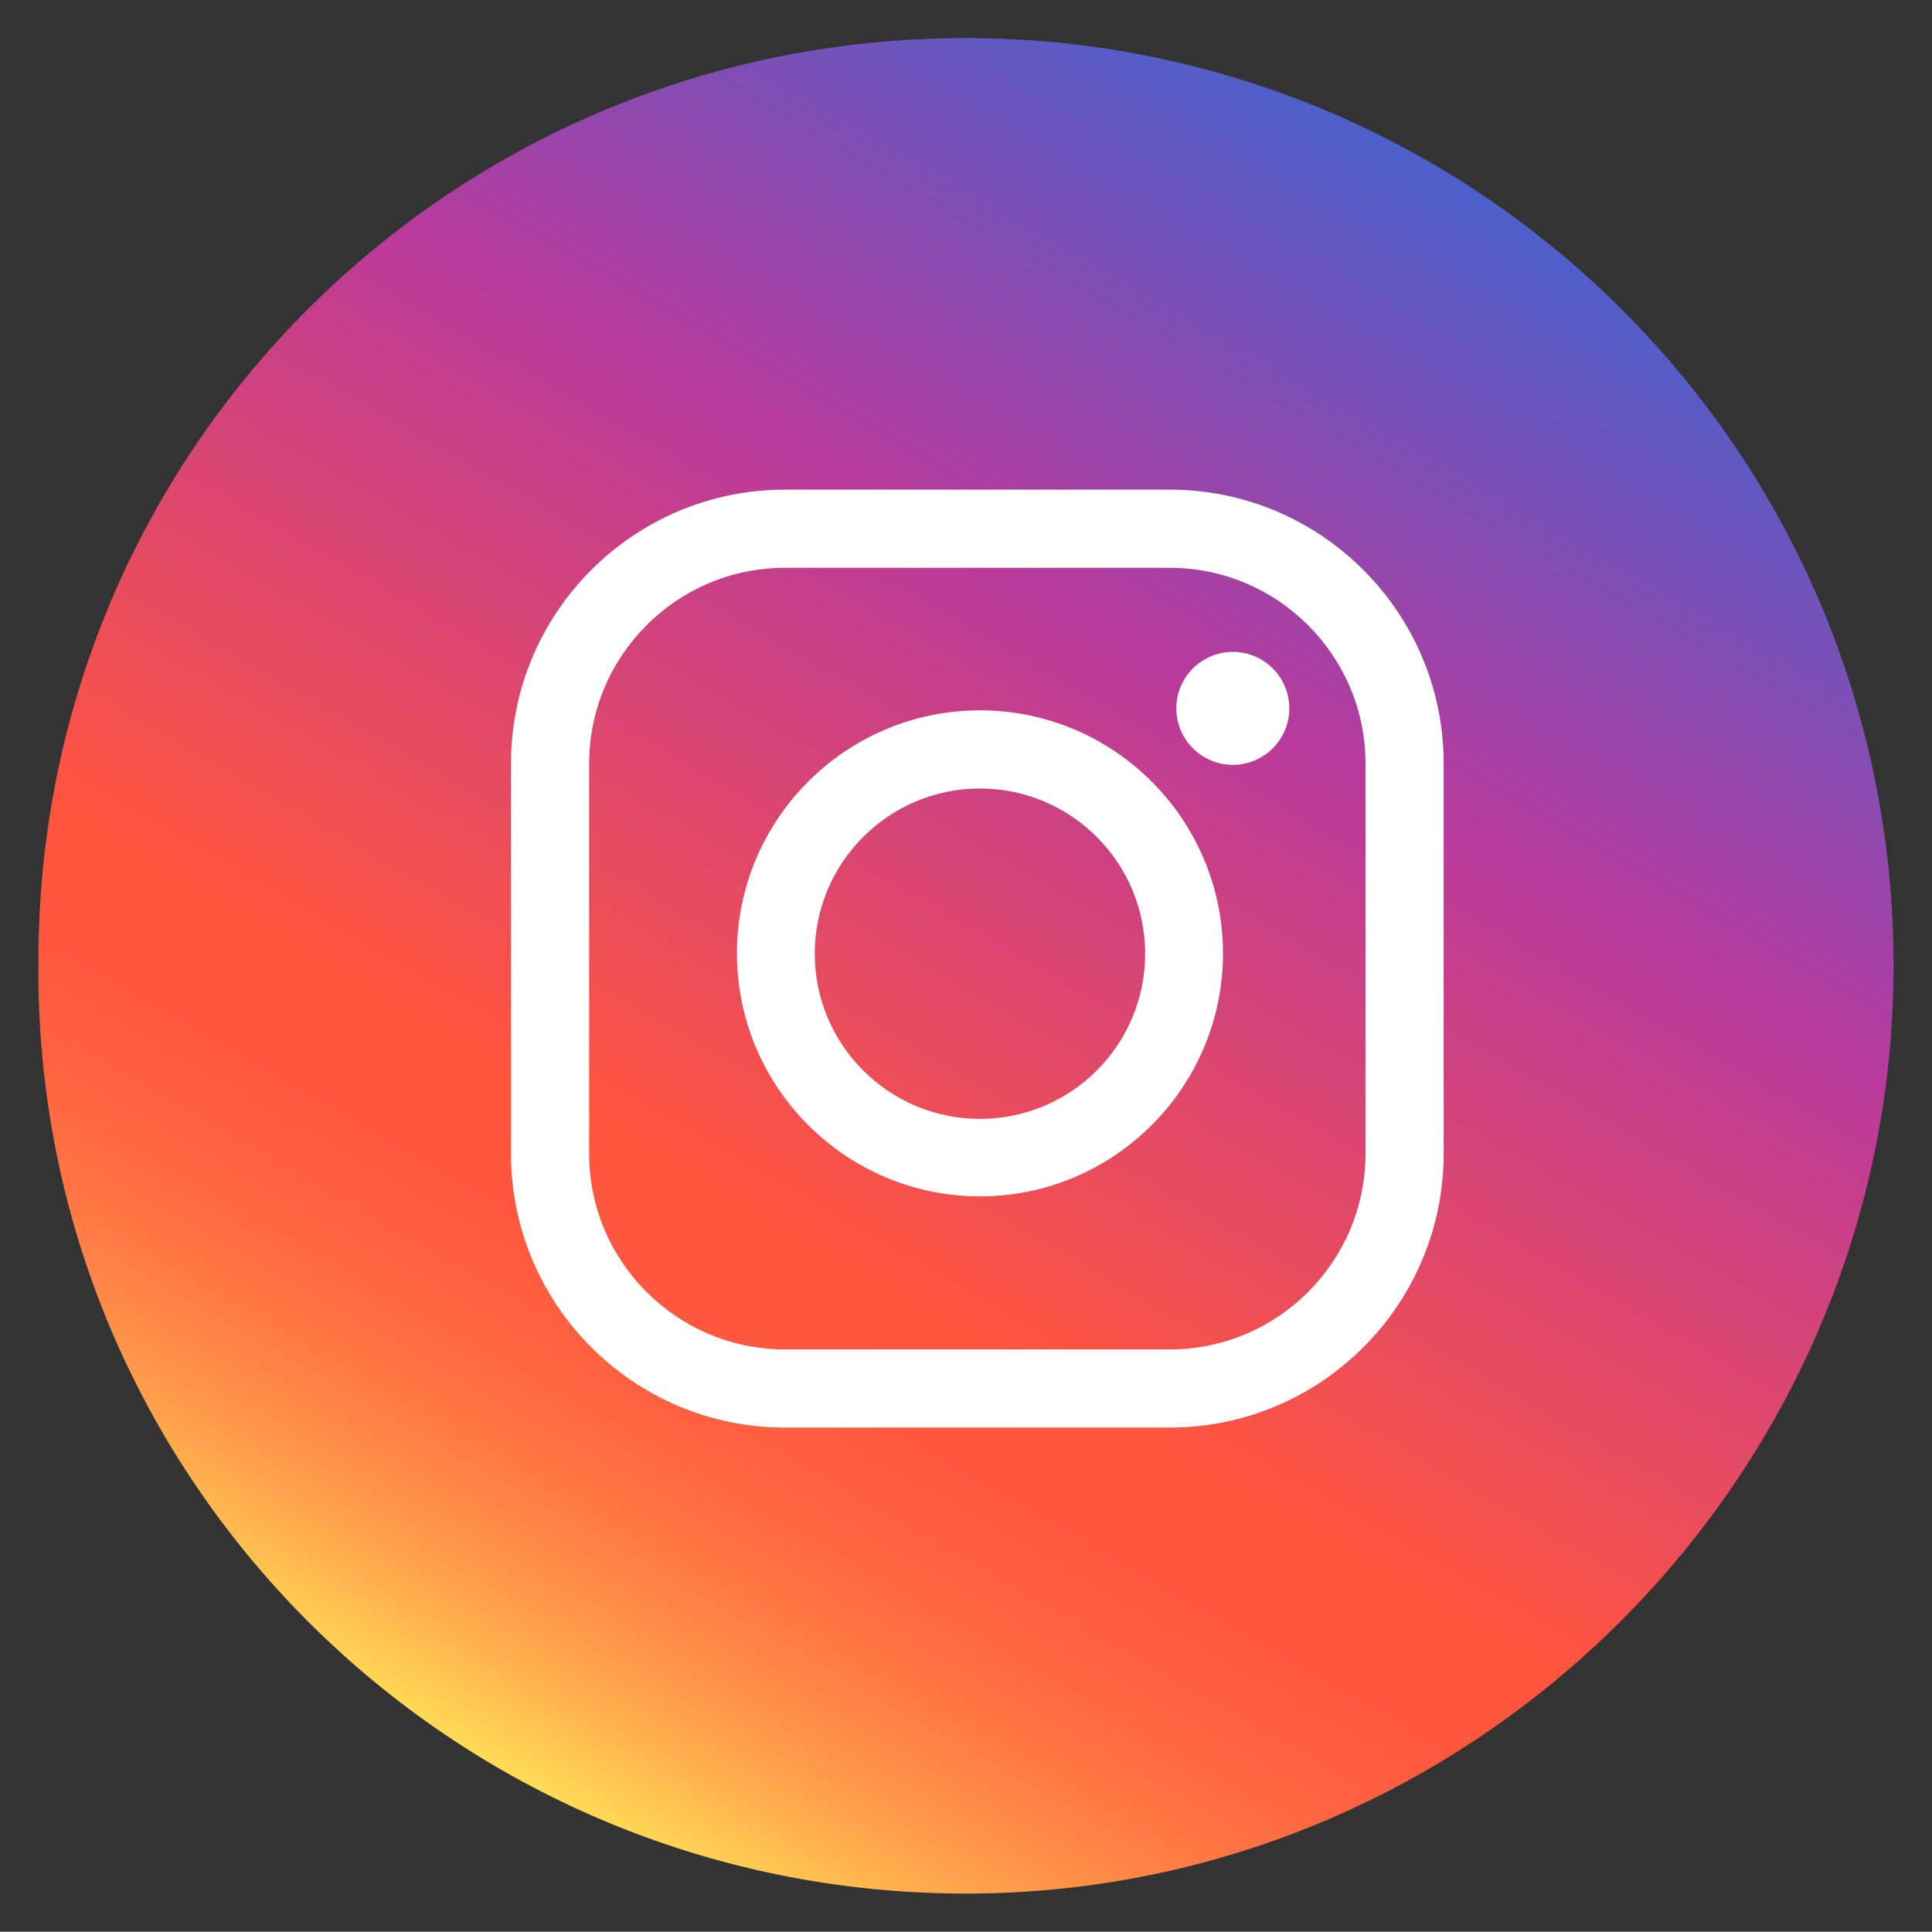
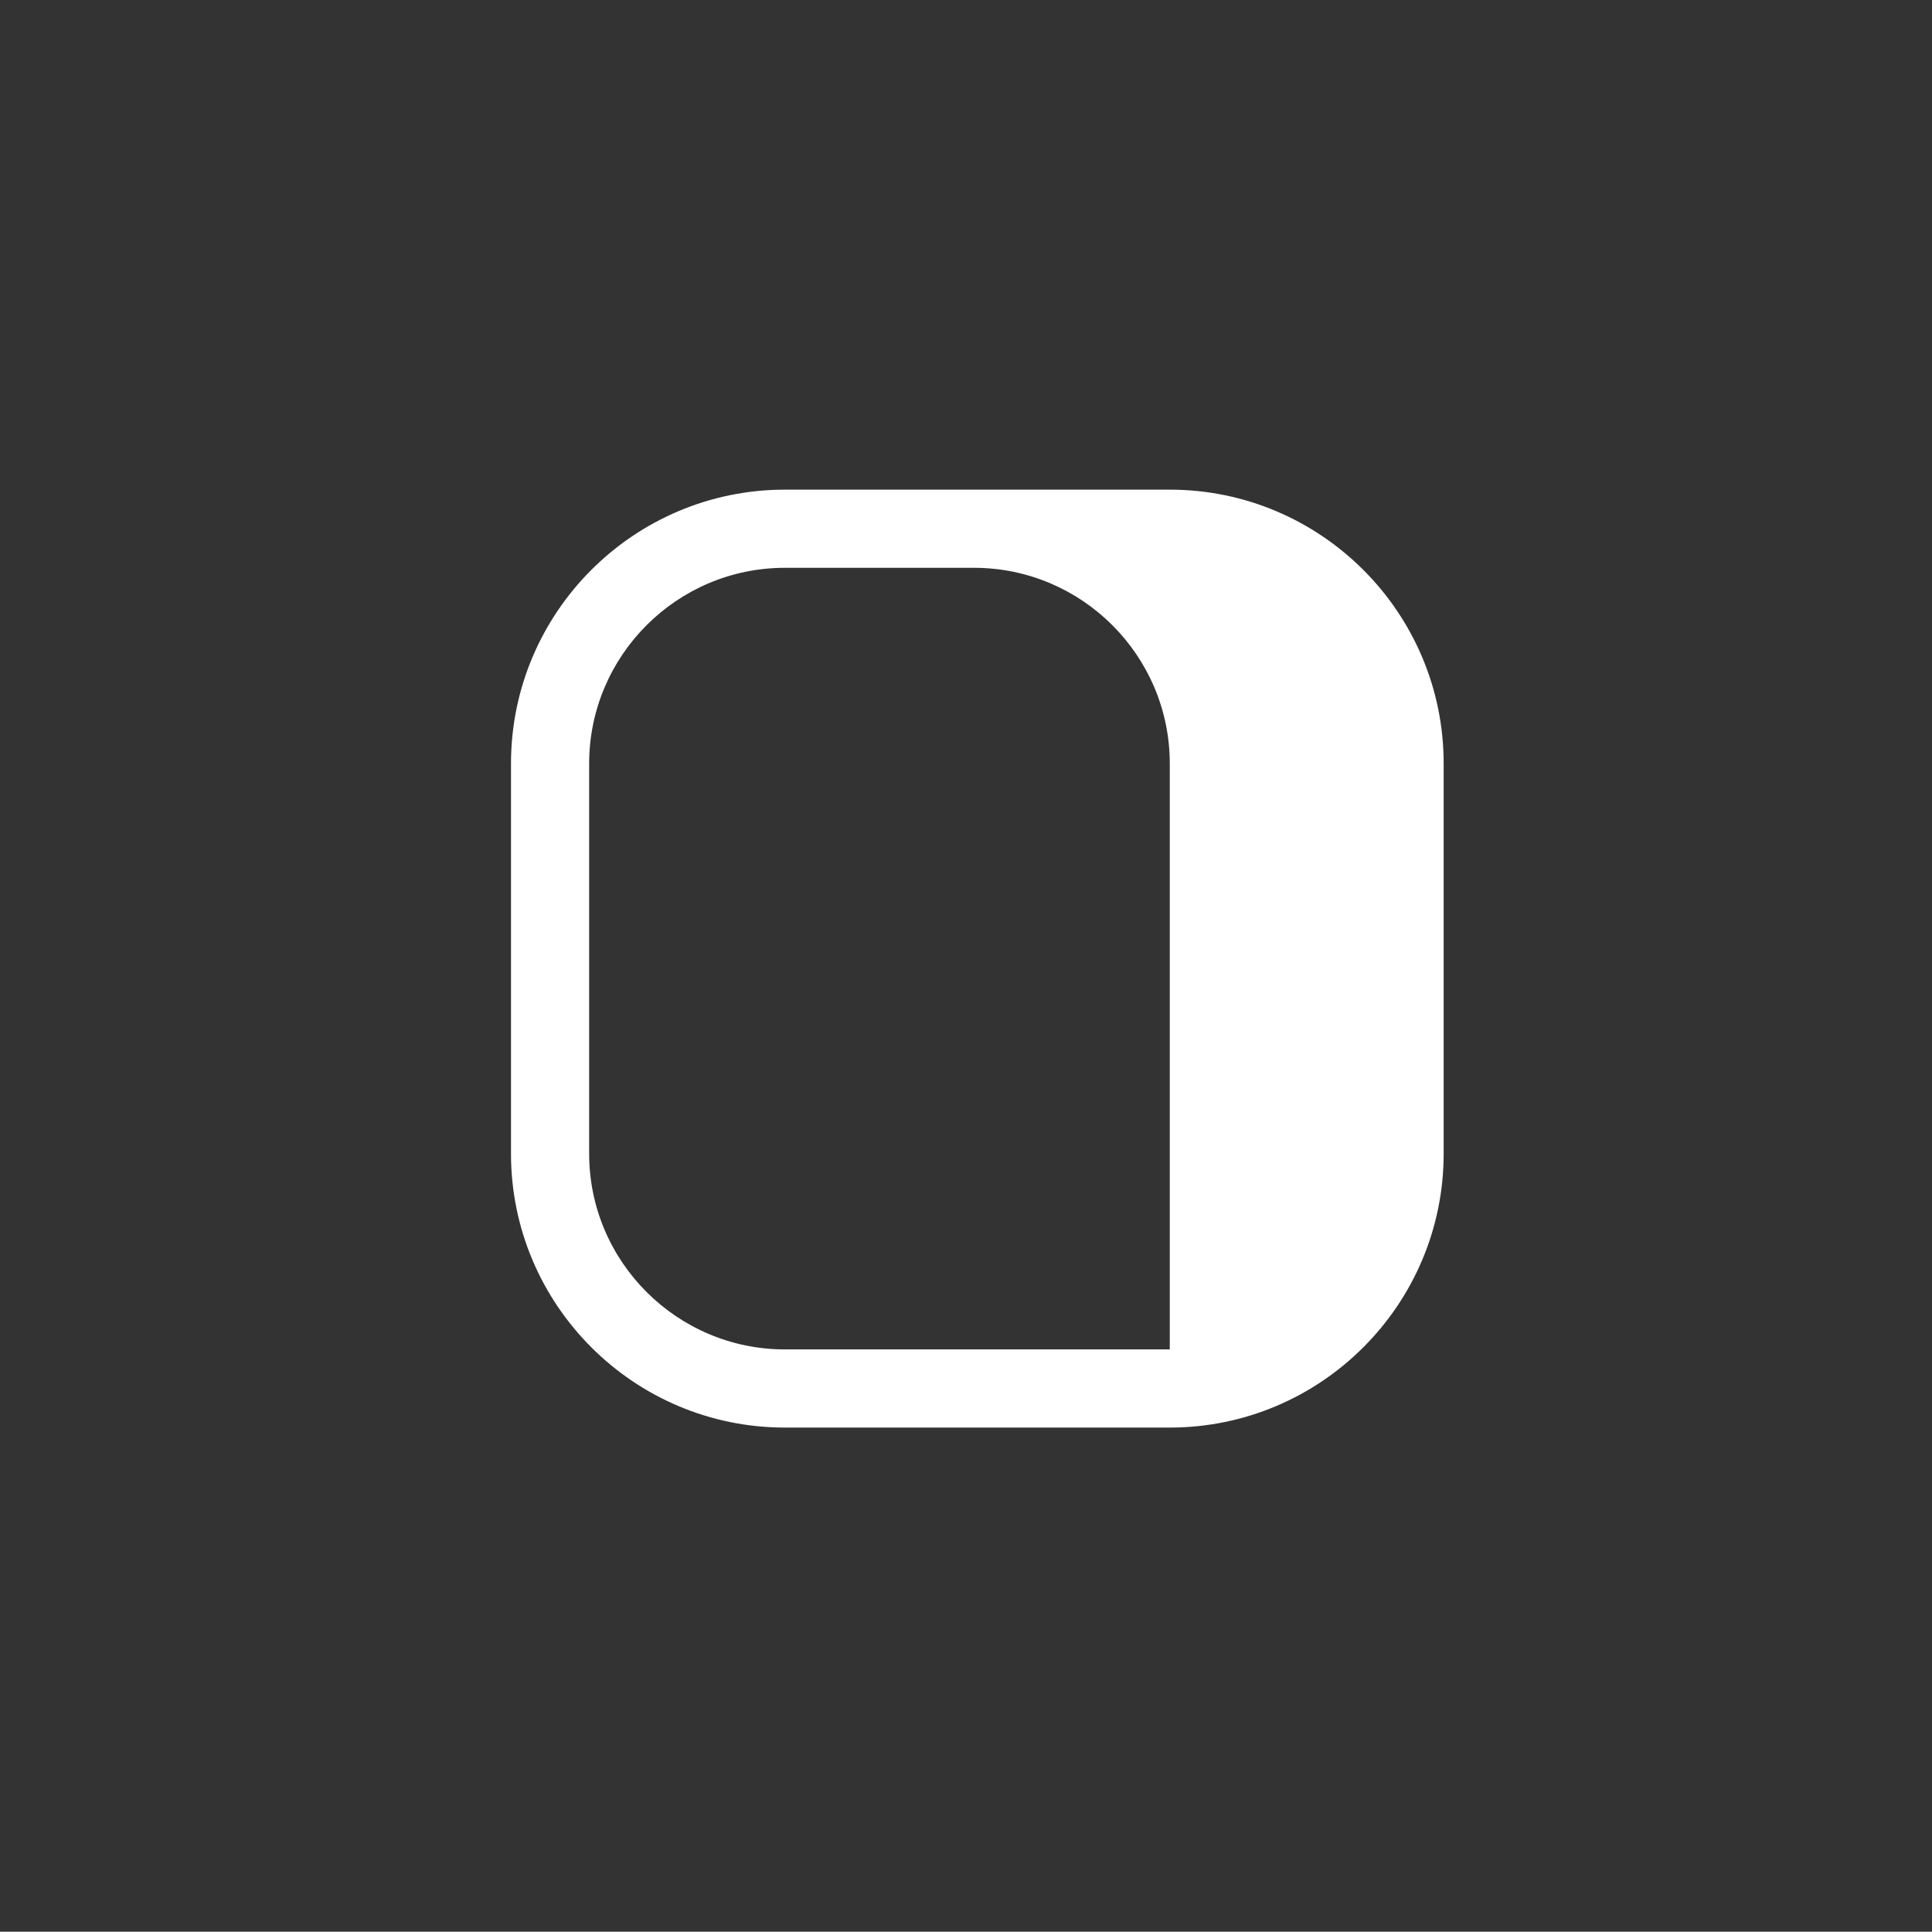
<svg xmlns="http://www.w3.org/2000/svg" version="1.1" id="Capa_1" x="0px" y="0px" viewBox="0 0 588.3 588.2" style="enable-background:new 0 0 588.3 588.2;" xml:space="preserve">
  <rect x="0" y="0" width="588.3" height="588.2" fill="#333333" stroke="none" />
  <style type="text/css">
	.st0{fill:url(#SVGID_1_);}
	.st1{fill:#FFFFFF;}
</style>
  <linearGradient id="SVGID_1_" gradientUnits="userSpaceOnUse" x1="152.376" y1="538.726" x2="434.999" y2="49.208">
    <stop offset="0" style="stop-color:#FFDC55" />
    <stop offset="8.706169e-03" style="stop-color:#FFD454" />
    <stop offset="5.633521e-02" style="stop-color:#FFAD4D" />
    <stop offset="0.106" style="stop-color:#FF8D48" />
    <stop offset="0.157" style="stop-color:#FF7443" />
    <stop offset="0.209" style="stop-color:#FF6240" />
    <stop offset="0.265" style="stop-color:#FF573F" />
    <stop offset="0.331" style="stop-color:#FF543E" />
    <stop offset="0.692" style="stop-color:#B93A9C" />
    <stop offset="1" style="stop-color:#4C60CA" />
  </linearGradient>
-   <path class="st0" d="M294.1,11.6c155.3,0,282.5,125.5,282.5,282.5c0,155.3-127.2,282.5-282.5,282.5C137.2,576.6,10,449.4,11.7,292.5  C11.7,137.2,137.2,11.6,294.1,11.6z" />
  <g>
-     <path class="st1" d="M356.2,434.7H239c-46,0-83.4-37.4-83.4-83.4V232.5c0-46,37.4-83.4,83.4-83.4h117.2c46,0,83.4,37.4,83.4,83.4   v118.8C439.6,397.3,402.2,434.7,356.2,434.7z M239,172.9c-32.9,0-59.6,26.8-59.6,59.6v118.8c0,32.9,26.8,59.6,59.6,59.6h117.2   c32.9,0,59.6-26.8,59.6-59.6V232.5c0-32.9-26.8-59.6-59.6-59.6H239z" />
+     <path class="st1" d="M356.2,434.7H239c-46,0-83.4-37.4-83.4-83.4V232.5c0-46,37.4-83.4,83.4-83.4h117.2c46,0,83.4,37.4,83.4,83.4   v118.8C439.6,397.3,402.2,434.7,356.2,434.7z M239,172.9c-32.9,0-59.6,26.8-59.6,59.6v118.8c0,32.9,26.8,59.6,59.6,59.6h117.2   V232.5c0-32.9-26.8-59.6-59.6-59.6H239z" />
  </g>
  <g>
-     <path class="st1" d="M298.4,364.3c-40.8,0-74-33.2-74-74s33.2-74,74-74c40.8,0,74,33.2,74,74S339.2,364.3,298.4,364.3z    M298.4,240.1c-27.7,0-50.3,22.5-50.3,50.3c0,27.7,22.5,50.3,50.3,50.3s50.3-22.5,50.3-50.3C348.7,262.6,326.1,240.1,298.4,240.1z" />
-   </g>
-   <circle class="st1" cx="375.4" cy="215.7" r="17.2" />
+     </g>
</svg>